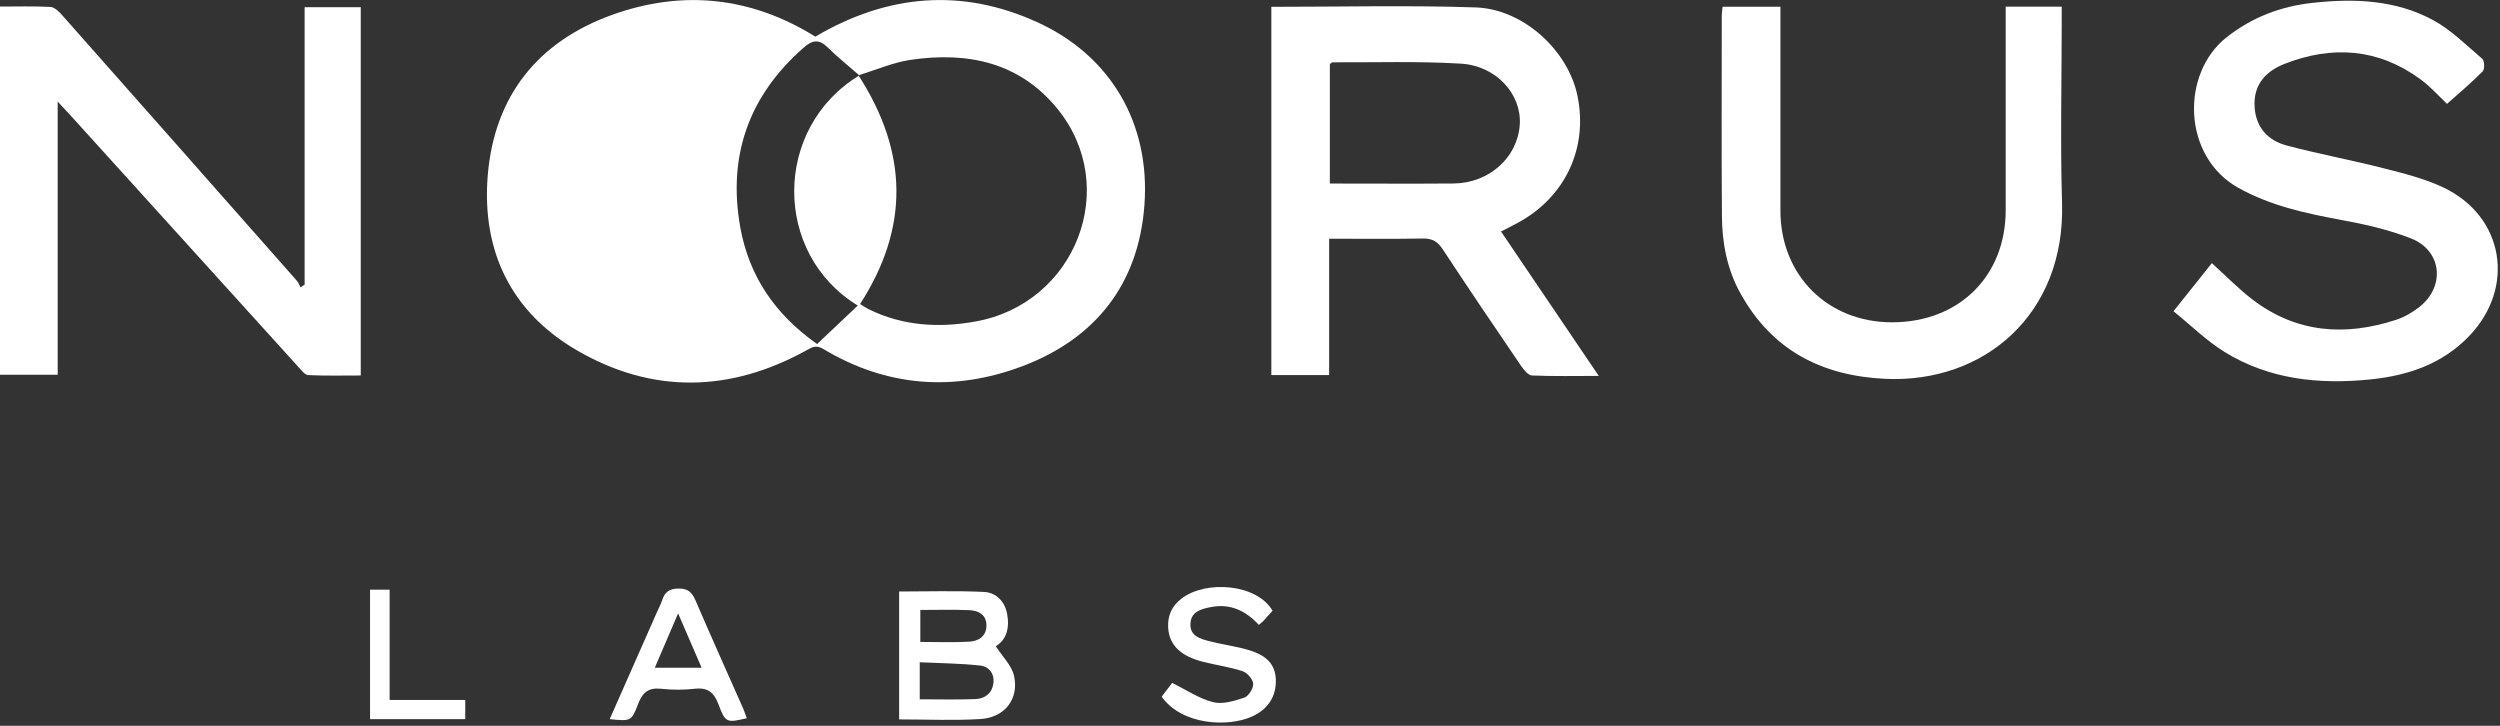
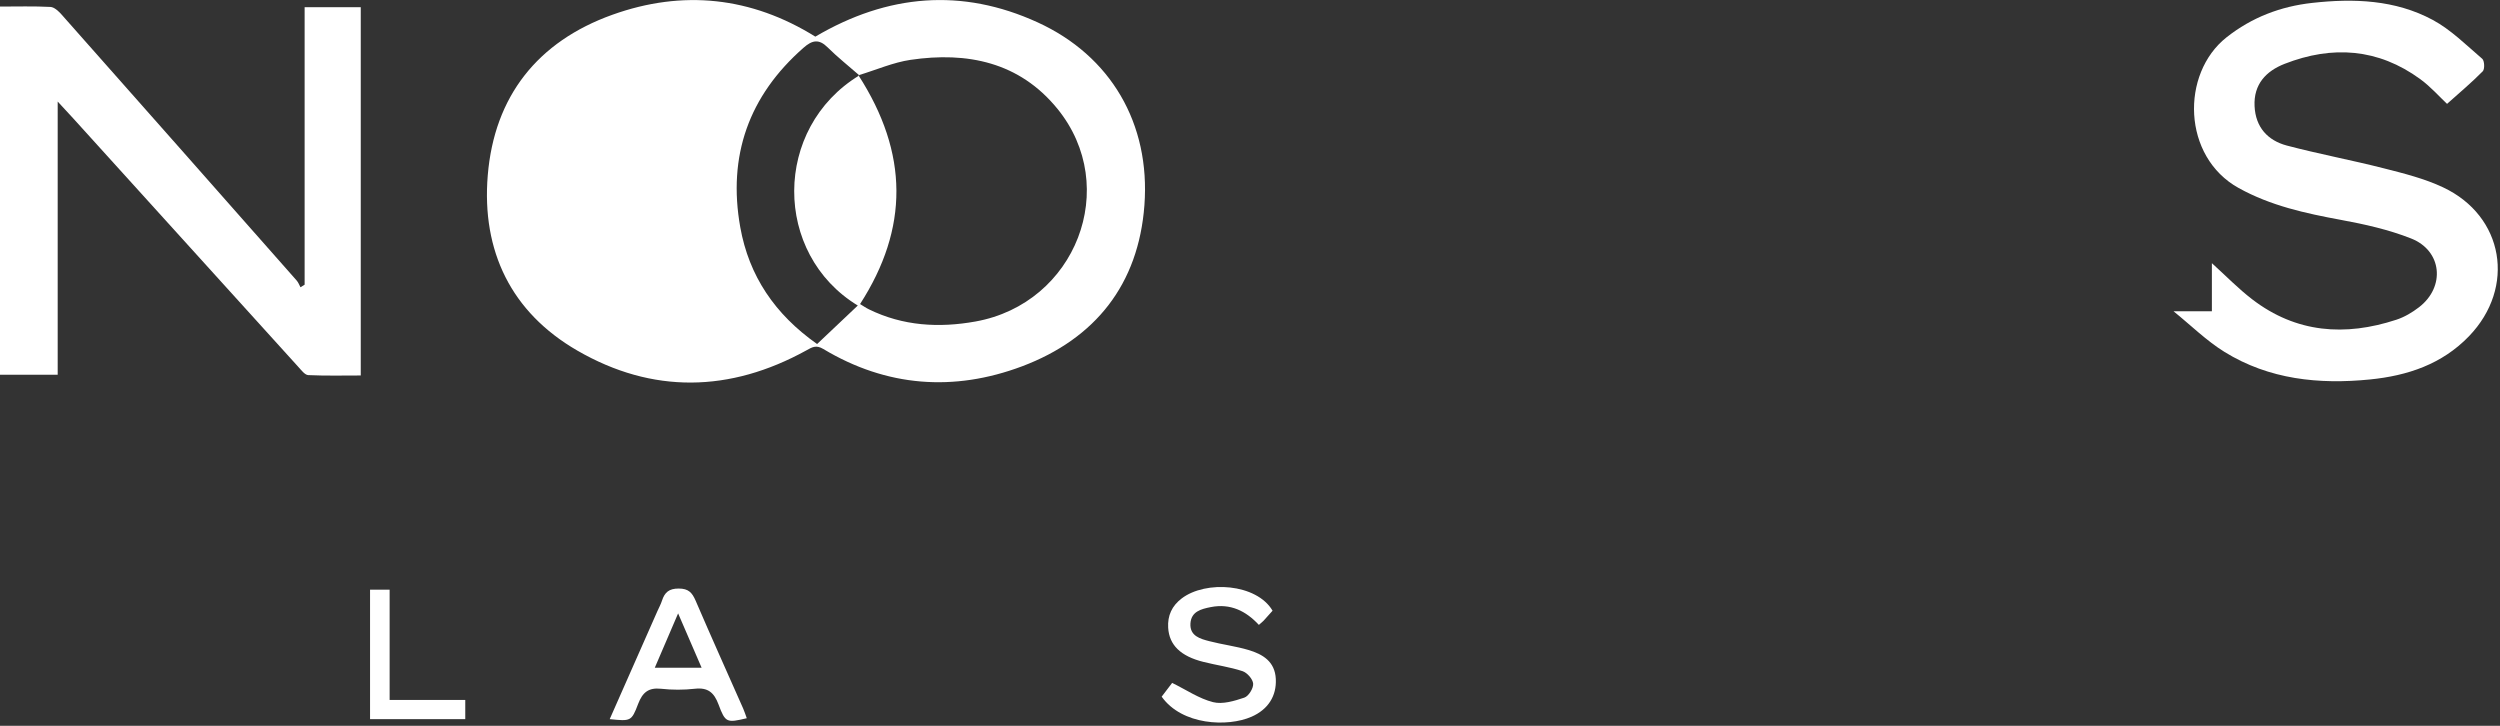
<svg xmlns="http://www.w3.org/2000/svg" width="465" height="135" viewBox="0 0 465 135" fill="none">
  <rect x="0" y="0" width="465" height="135" fill="#333333" stroke="none" />
  <g clip-path="url(#clip0_270_11)">
    <path d="M151.66 6.81C165.11 -1.11 178.93 -2.27 192.98 4.15C206.58 10.36 214 22.97 212.86 38.19C211.76 52.87 203.75 63 190.09 68.14C177.44 72.89 164.91 71.98 153.15 64.92C151.77 64.09 151.04 64.59 149.97 65.18C135.78 73 121.35 73.29 107.37 65.2C95.08 58.09 89.57 46.69 90.72 32.64C91.93 17.89 100.03 7.72 113.89 2.75C126.98 -1.95 139.74 -0.6 151.66 6.82V6.81ZM159.98 56.56C160.56 56.91 161.07 57.27 161.63 57.54C167.96 60.64 174.64 61.02 181.44 59.8C200.11 56.45 208.53 34.77 196.67 20.22C189.6 11.55 179.92 9.58 169.37 11.13C166.12 11.61 163.01 12.99 159.67 14C169.03 28.52 169.04 42.48 159.98 56.54V56.56ZM159.55 56.83C143.74 47.22 143.72 23.81 159.84 14.02C157.77 12.21 155.75 10.61 153.94 8.81C152.31 7.19 151.06 7.47 149.46 8.88C139.27 17.82 135.32 29 137.69 42.27C139.31 51.31 144.11 58.45 151.98 63.99C154.51 61.6 156.99 59.26 159.55 56.83Z" fill="white" />
    <path d="M56.66 52.93V1.34H67.1V69.84C63.87 69.84 60.6 69.92 57.33 69.77C56.71 69.74 56.06 68.87 55.53 68.29C41.55 52.88 27.59 37.45 13.62 22.02C12.82 21.13 12 20.26 10.73 18.89V69.7H0V1.22C3.16 1.22 6.28 1.13 9.39 1.29C10.1 1.33 10.9 2.08 11.44 2.69C26.04 19.17 40.62 35.67 55.19 52.19C55.5 52.54 55.66 53.01 55.89 53.43C56.15 53.27 56.4 53.11 56.66 52.95V52.93Z" fill="white" />
-     <path d="M236.48 1.27C249.3 1.27 261.9 0.96 274.46 1.38C283.38 1.68 291.7 9.42 293.42 17.87C295.4 27.59 291.12 36.68 282.3 41.45C281.32 41.98 280.33 42.47 279.19 43.06C285.23 51.98 291.17 60.76 297.37 69.92C292.94 69.92 288.95 70.01 284.96 69.84C284.25 69.81 283.43 68.8 282.93 68.07C278.03 60.88 273.15 53.67 268.37 46.4C267.42 44.96 266.43 44.33 264.67 44.36C258.96 44.47 253.25 44.4 247.22 44.4V69.76H236.47V1.27H236.48ZM247.35 34.14C255.22 34.14 262.79 34.19 270.37 34.13C276.98 34.07 282.29 29.28 282.68 23.17C283.04 17.56 278.36 12.25 271.75 11.84C263.8 11.36 255.79 11.63 247.81 11.59C247.69 11.59 247.57 11.78 247.35 11.96V34.15V34.14Z" fill="white" />
-     <path d="M411.41 48.95C414.02 51.31 416.32 53.69 418.92 55.68C427.1 61.95 436.19 62.6 445.72 59.47C447.22 58.98 448.67 58.12 449.93 57.15C454.88 53.35 454.24 46.62 448.45 44.35C444.29 42.71 439.83 41.71 435.42 40.9C428.82 39.68 422.36 38.28 416.39 34.97C405.89 29.16 405.58 13.7 414.14 6.94C418.85 3.22 424.2 1.19 430.07 0.54C437.79 -0.32 445.5 -0.05 452.48 3.7C455.88 5.53 458.73 8.4 461.7 10.94C462.12 11.3 462.18 12.85 461.8 13.25C459.71 15.37 457.42 17.29 455.15 19.32C453.78 18.04 452.14 16.16 450.17 14.72C442.34 9 433.81 8.41 424.95 11.87C421.49 13.22 419.15 15.67 419.35 19.76C419.54 23.66 421.78 26.12 425.34 27.07C431.32 28.65 437.41 29.78 443.4 31.31C447.13 32.26 450.94 33.21 454.4 34.84C465.75 40.17 467.98 53.45 459.24 62.53C454.21 67.75 447.8 69.88 440.82 70.58C431.31 71.53 422.06 70.59 413.76 65.46C410.4 63.38 407.52 60.52 404.27 57.89C406.92 54.56 409.16 51.75 411.4 48.95H411.41Z" fill="white" />
-     <path d="M320.42 1.25H331.16V3.85C331.16 15.63 331.16 27.41 331.16 39.19C331.16 51.19 339.92 59.94 351.91 59.95C364.35 59.95 373.05 51.39 373.06 39.1C373.06 27.48 373.06 15.86 373.06 4.24V1.24H383.48V3.86C383.48 15.16 383.2 26.46 383.54 37.75C384.17 58.48 369.01 71.34 350.62 70.46C338.73 69.89 329.54 65.08 323.7 54.53C321.27 50.14 320.32 45.29 320.28 40.33C320.18 27.82 320.25 15.31 320.25 2.81C320.25 2.34 320.34 1.87 320.41 1.26L320.42 1.25Z" fill="white" />
-     <path d="M185.21 120.19C186.42 122.09 188.19 123.77 188.62 125.74C189.55 130.03 186.86 133.46 182.39 133.74C177.42 134.05 172.41 133.81 167.24 133.81V110.02C172.5 110.02 177.77 109.85 183.02 110.1C185.21 110.2 186.85 111.77 187.31 114.11C187.84 116.79 187.19 119.05 185.22 120.18L185.21 120.19ZM171.07 130.07C174.68 130.07 178.06 130.16 181.43 130.03C183.18 129.96 184.51 128.98 184.77 127.11C185.02 125.28 183.92 123.96 182.3 123.79C178.6 123.39 174.86 123.36 171.07 123.18V130.07ZM171.18 113.46V119.4C174.36 119.4 177.34 119.52 180.3 119.35C182.01 119.26 183.46 118.35 183.48 116.37C183.5 114.33 182 113.57 180.28 113.49C177.32 113.36 174.34 113.45 171.19 113.45L171.18 113.46Z" fill="white" />
+     <path d="M411.41 48.95C414.02 51.31 416.32 53.69 418.92 55.68C427.1 61.95 436.19 62.6 445.72 59.47C447.22 58.98 448.67 58.12 449.93 57.15C454.88 53.35 454.24 46.62 448.45 44.35C444.29 42.71 439.83 41.71 435.42 40.9C428.82 39.68 422.36 38.28 416.39 34.97C405.89 29.16 405.58 13.7 414.14 6.94C418.85 3.22 424.2 1.19 430.07 0.54C437.79 -0.32 445.5 -0.05 452.48 3.7C455.88 5.53 458.73 8.4 461.7 10.94C462.12 11.3 462.18 12.85 461.8 13.25C459.71 15.37 457.42 17.29 455.15 19.32C453.78 18.04 452.14 16.16 450.17 14.72C442.34 9 433.81 8.41 424.95 11.87C421.49 13.22 419.15 15.67 419.35 19.76C419.54 23.66 421.78 26.12 425.34 27.07C431.32 28.65 437.41 29.78 443.4 31.31C447.13 32.26 450.94 33.21 454.4 34.84C465.75 40.17 467.98 53.45 459.24 62.53C454.21 67.75 447.8 69.88 440.82 70.58C431.31 71.53 422.06 70.59 413.76 65.46C410.4 63.38 407.52 60.52 404.27 57.89H411.41Z" fill="white" />
    <path d="M236.71 113.58C236.09 114.27 235.57 114.87 235.02 115.46C234.8 115.69 234.54 115.88 234.15 116.23C231.73 113.62 228.84 112.2 225.2 112.92C223.39 113.28 221.56 113.75 221.42 115.97C221.28 118.29 223.23 118.82 224.94 119.26C227.35 119.89 229.85 120.19 232.23 120.9C234.88 121.69 237.14 123.04 237.3 126.28C237.46 129.43 235.89 131.95 232.79 133.31C228.36 135.26 219.86 134.91 216.07 129.58C216.78 128.64 217.54 127.65 218.02 127.02C220.69 128.33 223.04 129.95 225.63 130.6C227.4 131.05 229.59 130.38 231.44 129.76C232.24 129.49 233.14 128.04 233.09 127.18C233.04 126.34 231.99 125.13 231.12 124.84C228.77 124.06 226.27 123.73 223.86 123.12C219.56 122.05 217.48 119.96 217.28 116.77C217.14 114.49 217.99 112.69 219.78 111.32C224.28 107.89 233.73 108.55 236.69 113.58H236.71Z" fill="white" />
    <path d="M113.41 133.75C116.42 126.93 119.34 120.32 122.26 113.71C122.55 113.05 122.91 112.41 123.13 111.72C123.63 110.18 124.44 109.46 126.25 109.47C128.05 109.47 128.73 110.22 129.38 111.71C132.27 118.44 135.28 125.11 138.24 131.81C138.49 132.38 138.68 132.99 138.9 133.59C135.19 134.46 134.92 134.46 133.65 131.04C132.82 128.81 131.67 127.83 129.23 128.11C127.16 128.34 125.02 128.34 122.95 128.11C120.61 127.86 119.51 128.8 118.7 130.91C117.45 134.2 117.32 134.15 113.4 133.76L113.41 133.75ZM121.8 124.2H130.5C129.03 120.8 127.65 117.6 126.13 114.09C124.62 117.61 123.26 120.79 121.79 124.2H121.8Z" fill="white" />
    <path d="M72.48 130.19H86.54V133.76H68.83V109.68H72.47V130.19H72.48Z" fill="white" />
  </g>
  <defs>
    <clipPath id="clip0_270_11">
      <rect width="464.6" height="134.39" fill="white" />
    </clipPath>
  </defs>
</svg>